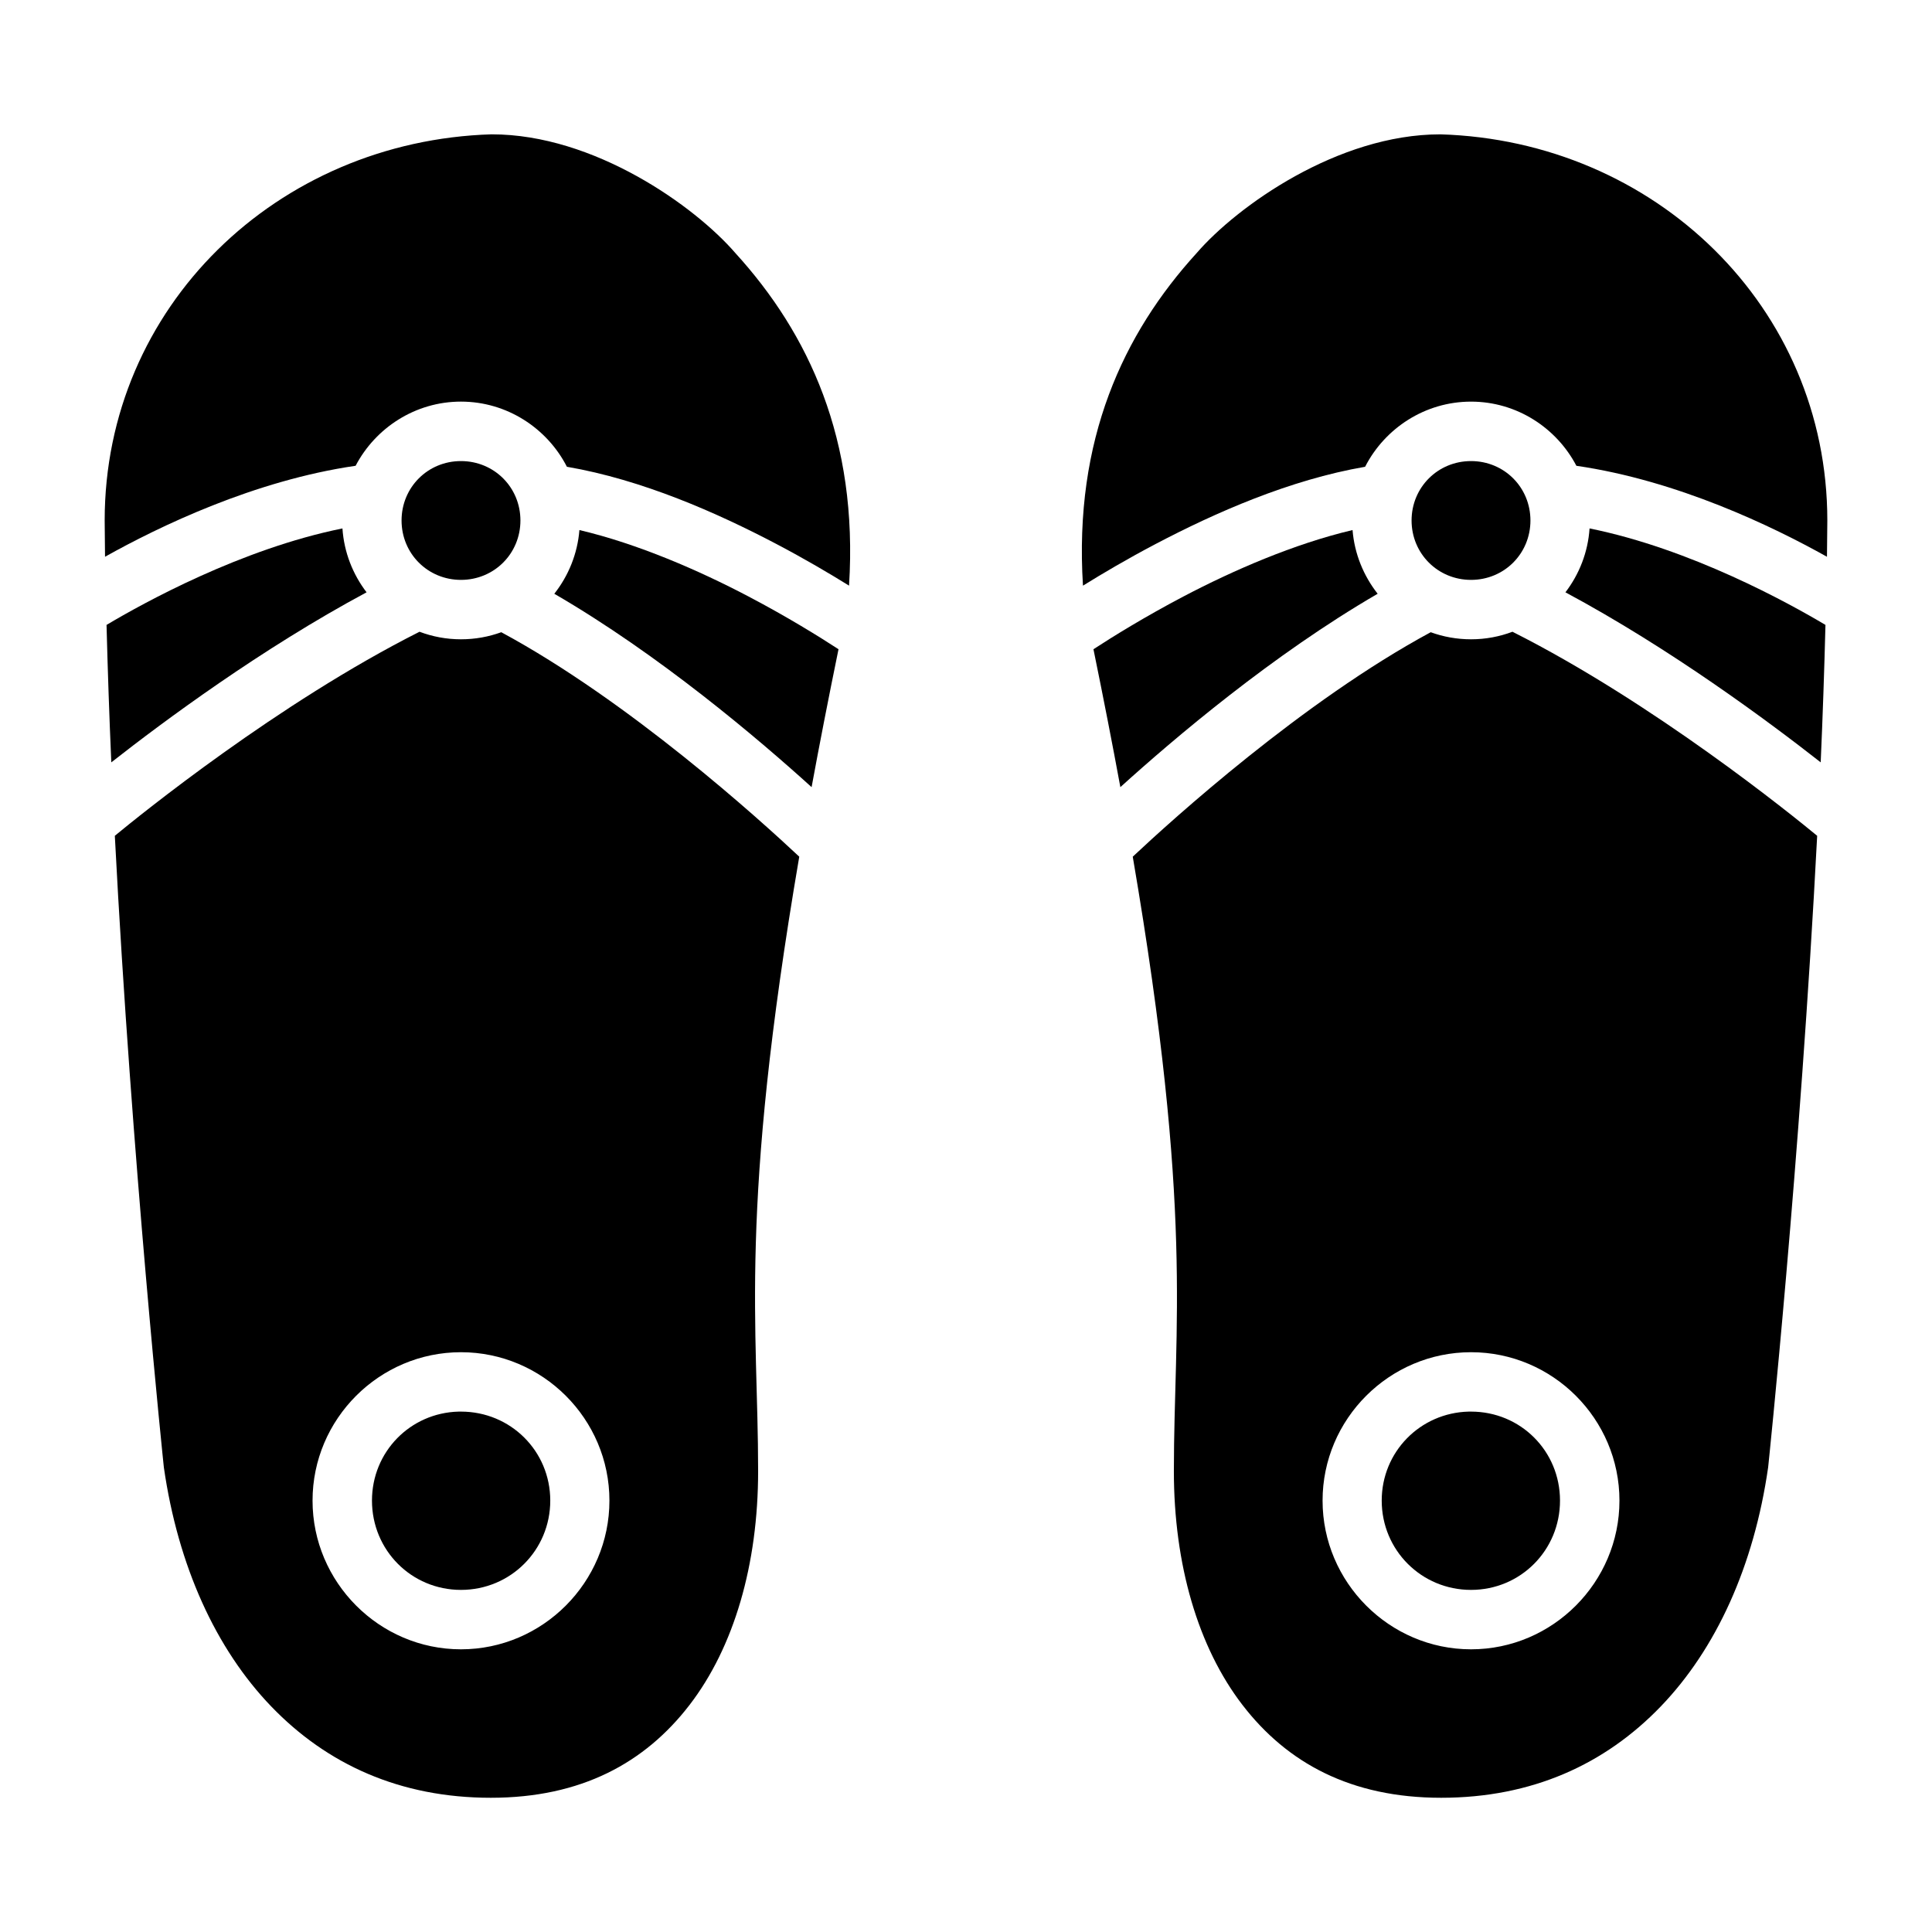
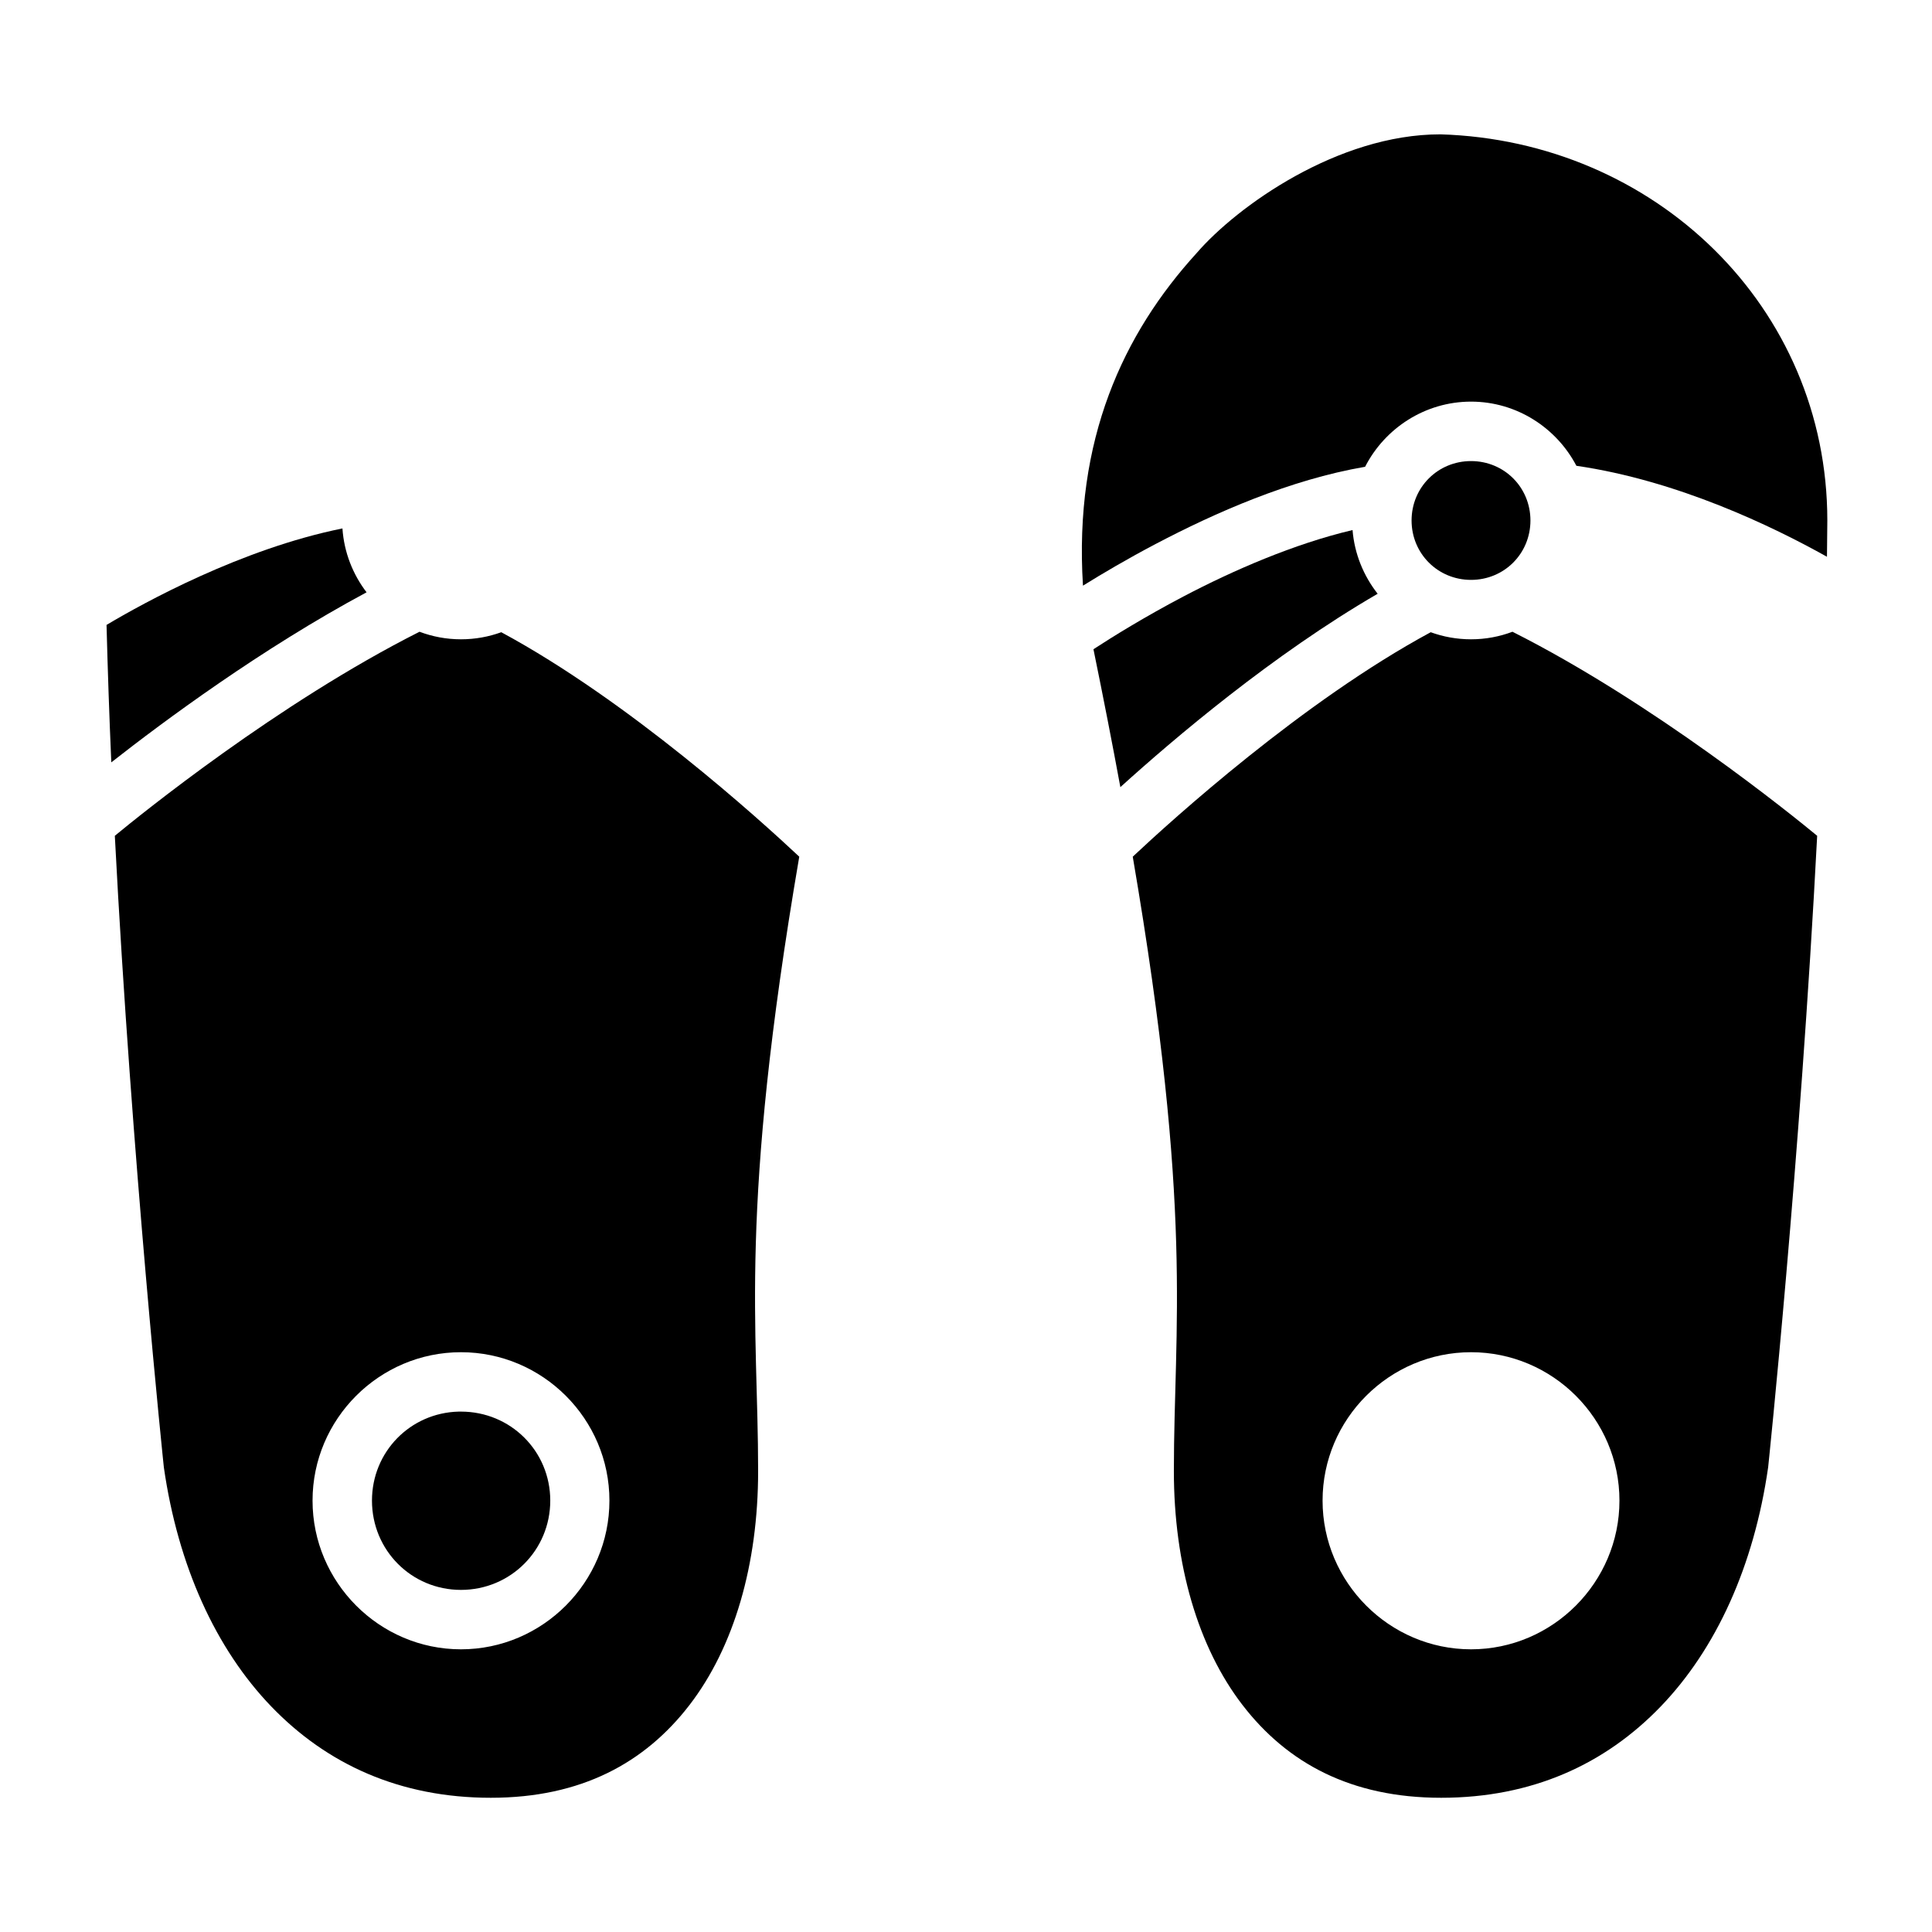
<svg xmlns="http://www.w3.org/2000/svg" fill="#000000" width="800px" height="800px" version="1.1" viewBox="144 144 512 512">
  <g>
    <path d="m544.82 311.42c-3.426 1.293-7.117 2-10.977 2-3.746 0-7.348-0.66-10.688-1.875-33.898 18.297-68.5 49.66-78.965 59.484 16.16 94.465 10.898 124.39 10.898 162.81 0 24.75 6.387 46.676 18.191 62.008 11.801 15.328 28.684 24.582 52.645 24.582 24.105 0 43.441-8.883 58.176-24.184 14.711-15.273 24.715-37.234 28.477-63.391 0 0 8.488-80.703 12.992-167.36-6.598-5.445-43.297-35.199-80.75-54.074zm-10.977 190.93c21.645 0 39.328 17.684 39.328 39.328 0 21.645-17.684 39.406-39.328 39.406-21.645 0-39.348-17.762-39.348-39.406 0-21.645 17.703-39.328 39.348-39.328z" />
    <path d="m255.18 311.42c-37.453 18.875-74.152 48.629-80.75 54.074 4.504 86.656 12.992 167.36 12.992 167.36 3.762 26.156 13.766 48.117 28.477 63.391 14.734 15.301 34.074 24.184 58.18 24.184 23.957 0 40.84-9.254 52.645-24.582 11.801-15.332 18.188-37.258 18.188-62.008 0-38.414-5.258-68.344 10.902-162.81-10.469-9.824-45.066-41.188-78.969-59.484-3.34 1.215-6.941 1.875-10.684 1.875-3.859 0-7.551-0.707-10.98-2zm10.98 190.93c21.645 0 39.344 17.684 39.344 39.328 0 21.645-17.699 39.406-39.344 39.406-21.645 0-39.332-17.762-39.332-39.406 0-21.645 17.688-39.328 39.332-39.328z" />
-     <path d="m533.22 518.09c0.203-0.004 0.41 0 0.613 0 13.137 0 23.586 10.449 23.586 23.586 0 13.137-10.449 23.664-23.586 23.664-13.137 0-23.664-10.527-23.664-23.664 0-12.93 10.199-23.266 23.047-23.586z" />
    <path d="m265.56 518.09c0.203-0.004 0.395 0 0.602 0 13.137 0 23.664 10.449 23.664 23.586 0 13.137-10.527 23.664-23.664 23.664-13.137 0-23.586-10.527-23.586-23.664 0-12.93 10.141-23.266 22.984-23.586z" />
    <path d="m502.44 284.47c0.512 6.32 2.93 12.148 6.656 16.883-27.82 16.137-53.988 38.379-68.188 51.246-2.086-11.316-4.453-23.457-7.133-36.547 5.16-3.363 13.559-8.57 23.816-13.961 13.195-6.938 29.395-13.984 44.848-17.621z" />
-     <path d="m297.55 284.47c15.453 3.637 31.652 10.684 44.848 17.621 10.258 5.391 18.656 10.598 23.816 13.961-2.68 13.09-5.051 25.23-7.133 36.547-14.199-12.863-40.367-35.109-68.188-51.246l0.016-0.016c3.727-4.734 6.129-10.547 6.641-16.867z" />
-     <path d="m565.25 284.04c26.82 5.41 52.793 19.773 62.516 25.57-0.309 12.023-0.723 24.211-1.262 36.422-13.914-10.914-39.812-30.129-67.648-45.062 3.648-4.773 5.973-10.602 6.394-16.93z" />
    <path d="m234.75 284.04c0.426 6.324 2.746 12.152 6.394 16.93-27.836 14.934-53.734 34.148-67.648 45.062-0.539-12.215-0.949-24.402-1.262-36.422 9.723-5.793 35.695-20.16 62.516-25.57z" />
    <path d="m533.84 266.19c8.789 0 15.742 6.957 15.742 15.742 0 8.789-6.957 15.742-15.742 15.742-8.789 0-15.758-6.957-15.758-15.742 0-8.789 6.973-15.742 15.758-15.742z" />
-     <path d="m266.16 266.19c8.789 0 15.758 6.957 15.758 15.742 0 8.789-6.973 15.742-15.758 15.742-8.789 0-15.742-6.957-15.742-15.742 0-8.789 6.957-15.742 15.742-15.742z" />
    <path d="m525.69 179.6c56.875 1.711 102.57 45.727 102.57 102.34-0.023 3.176-0.047 6.383-0.094 9.609-14.375-8.047-39.59-20.215-66.406-24.109-5.273-10.07-15.836-17.004-27.918-17.004-12.188 0-22.848 7.055-28.074 17.266-19.949 3.43-39.73 12.168-55.488 20.449-7.516 3.949-14.105 7.84-19.281 11.055-2.457-38.746 10.73-66.852 30.09-88.098 10.746-12.461 37.441-31.512 64.605-31.504z" />
-     <path d="m274.31 179.6c27.164-0.008 53.859 19.043 64.605 31.504 19.359 21.25 32.547 49.352 30.09 88.098-5.176-3.215-11.766-7.106-19.281-11.055-15.758-8.281-35.539-17.02-55.488-20.449-5.231-10.211-15.891-17.266-28.074-17.266-12.082 0-22.645 6.934-27.922 17.004-26.816 3.894-52.027 16.062-66.406 24.109-0.047-3.227-0.07-6.434-0.094-9.609 0-56.609 45.691-100.62 102.57-102.34z" />
  </g>
</svg>